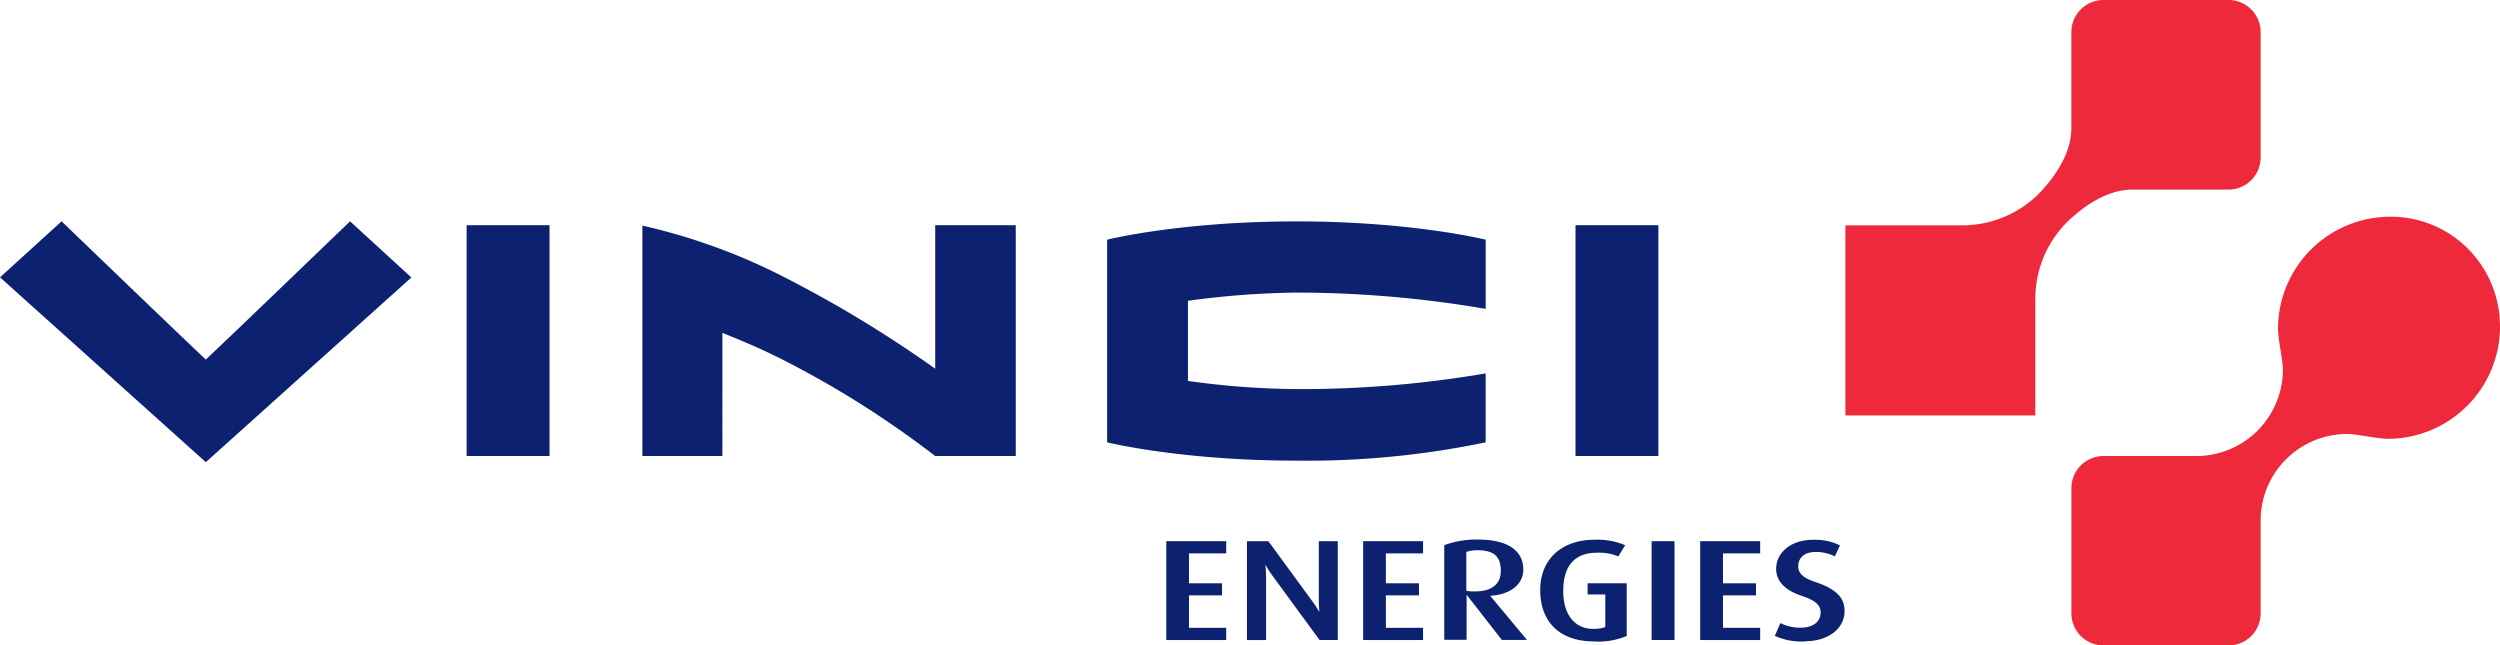
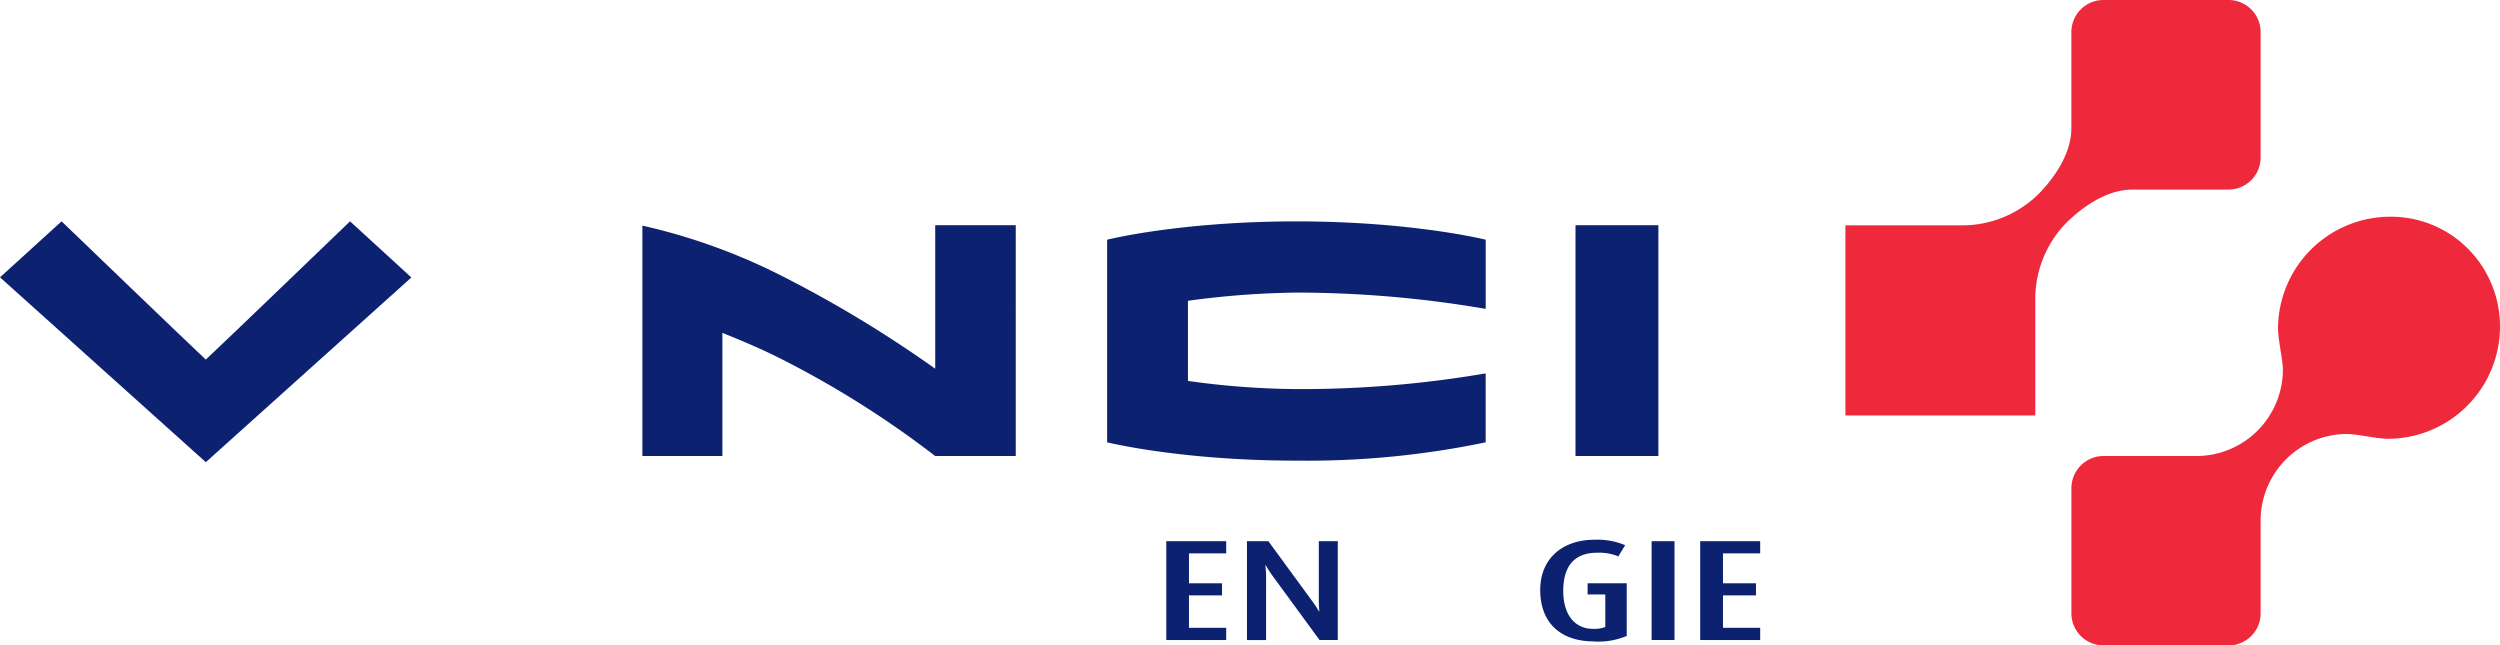
<svg xmlns="http://www.w3.org/2000/svg" width="313.891" height="81.04" viewBox="0 0 313.891 81.04">
  <defs>
    <clipPath id="clip-path">
      <rect id="Rectangle_78" data-name="Rectangle 78" width="313.892" height="81.04" fill="none" />
    </clipPath>
  </defs>
  <g id="VINCI" clip-path="url(#clip-path)">
    <path id="Tracé_3136" data-name="Tracé 3136" d="M302.44,62.787V88.218s9.266,2.3,23.767,2.3a109.706,109.706,0,0,0,23.762-2.3V79.563a137.392,137.392,0,0,1-23.859,1.972,102.678,102.678,0,0,1-13.522-1.025V70.449a108.258,108.258,0,0,1,13.623-1.03,141.045,141.045,0,0,1,23.762,2.045V62.778s-9.22-2.3-23.762-2.3c-14.653,0-23.767,2.3-23.767,2.3" transform="translate(-163.433 -32.682)" fill="#0c2271" />
    <rect id="Rectangle_75" data-name="Rectangle 75" width="10.406" height="28.979" transform="translate(197.815 28.276)" fill="#0c2271" />
-     <rect id="Rectangle_76" data-name="Rectangle 76" width="10.41" height="28.979" transform="translate(58.587 28.276)" fill="#0c2271" />
    <path id="Tracé_3137" data-name="Tracé 3137" d="M212.24,90.5a121.235,121.235,0,0,0-18.6-11.817c-3.084-1.6-5.695-2.666-8.112-3.645V90.5H175.48V61.571a75.379,75.379,0,0,1,18.2,6.669,151.155,151.155,0,0,1,18.569,11.3V61.52h10.112V90.5H212.245" transform="translate(-94.826 -33.244)" fill="#0c2271" />
    <path id="Tracé_3138" data-name="Tracé 3138" d="M51.652,67.506,25.84,90.7,0,67.492,7.731,60.46S23.509,75.65,25.84,77.82c2.33-2.169,18.109-17.36,18.109-17.36l7.7,7.051" transform="translate(0 -32.671)" fill="#0c2271" />
    <path id="Tracé_3139" data-name="Tracé 3139" d="M504.12,28.294h14.473a13.655,13.655,0,0,0,9.831-3.989c1.227-1.278,4.068-4.49,4.068-8.227V4.035A4.031,4.031,0,0,1,536.519,0h15.7a4.031,4.031,0,0,1,4.035,4.04V19.764a4.036,4.036,0,0,1-4.035,4.04H540.177c-3.737,0-6.94,2.85-8.214,4.068a13.673,13.673,0,0,0-4,9.817V52.167H504.12V28.294" transform="translate(-272.418 0)" fill="#ef293c" />
    <path id="Tracé_3140" data-name="Tracé 3140" d="M619.672,72.979a13.83,13.83,0,0,0-4.022-9.762,13.641,13.641,0,0,0-9.739-4.017A14.1,14.1,0,0,0,591.8,73.214c0,1.379.611,4.04.611,5.162a10.87,10.87,0,0,1-10.87,10.87H569.886a4.035,4.035,0,0,0-4.026,4.04V108.99a4.035,4.035,0,0,0,4.026,4.04h15.7A4.031,4.031,0,0,0,589.618,109V97.344A10.874,10.874,0,0,1,600.5,86.478c1.121,0,3.759.607,5.152.607a14.106,14.106,0,0,0,14.023-14.106" transform="translate(-305.781 -31.99)" fill="#ef293c" />
    <path id="Tracé_3141" data-name="Tracé 3141" d="M318.6,160.25V147.84h7.524v1.531H321.45v3.755H325.6v1.517H321.45v4.072h4.674v1.535Z" transform="translate(-172.166 -79.89)" fill="#0c2271" />
    <path id="Tracé_3142" data-name="Tracé 3142" d="M349.749,160.25l-5.865-8.011a14.617,14.617,0,0,1-.892-1.379h-.046a13.69,13.69,0,0,1,.087,1.443v7.951h-2.4v-12.41h2.693l5.516,7.542a13.527,13.527,0,0,1,.827,1.255h.055a12.322,12.322,0,0,1-.069-1.31V147.84h2.381v12.41h-2.3" transform="translate(-184.07 -79.89)" fill="#0c2271" />
-     <path id="Tracé_3143" data-name="Tracé 3143" d="M372.38,160.25V147.84H379.9v1.531h-4.67v3.755h4.16v1.517h-4.16v4.072h4.67v1.535Z" transform="translate(-201.227 -79.89)" fill="#0c2271" />
-     <path id="Tracé_3144" data-name="Tracé 3144" d="M404.927,160l-4.6-5.515v-.037c2.45-.124,4.137-1.4,4.137-3.286,0-2.321-1.866-3.769-5.708-3.769a11.489,11.489,0,0,0-4.219.708v11.881h2.808v-5.6h.046L401.77,160h3.171m-3.3-8.705c0,1.659-1.08,2.611-3.277,2.611a4.694,4.694,0,0,1-1.057-.087V148.95a4.136,4.136,0,0,1,1.411-.216c2.091,0,2.919.837,2.919,2.565" transform="translate(-213.202 -79.649)" fill="#0c2271" />
    <path id="Tracé_3145" data-name="Tracé 3145" d="M427.484,160.2c-4.137,0-6.733-2.3-6.733-6.458,0-3.944,2.8-6.306,6.807-6.306a8.916,8.916,0,0,1,3.856.685l-.855,1.406a6.342,6.342,0,0,0-2.67-.46c-2.666,0-4.247,1.48-4.247,4.8,0,3.135,1.577,4.757,3.732,4.757a4,4,0,0,0,1.549-.234v-4.081H426.7v-1.406h4.913v6.609a9.1,9.1,0,0,1-4.136.694" transform="translate(-227.366 -79.668)" fill="#0c2271" />
    <rect id="Rectangle_77" data-name="Rectangle 77" width="2.877" height="12.405" transform="translate(207.37 67.95)" fill="#0c2271" />
    <path id="Tracé_3146" data-name="Tracé 3146" d="M464.45,160.25V147.84h7.533v1.531h-4.67v3.755h4.141v1.517h-4.141v4.072h4.67v1.535Z" transform="translate(-250.98 -79.89)" fill="#0c2271" />
-     <path id="Tracé_3147" data-name="Tracé 3147" d="M488.659,160.211a8.21,8.21,0,0,1-3.819-.694l.694-1.613a5.473,5.473,0,0,0,2.588.579c1.521,0,2.468-.758,2.468-1.912,0-.919-.666-1.517-2.4-2.091-2.514-.846-3.185-2.183-3.185-3.387,0-1.967,1.774-3.64,4.624-3.64a7,7,0,0,1,3.392.7l-.639,1.383a5.448,5.448,0,0,0-2.381-.561c-1.42,0-2.22.7-2.22,1.806s.979,1.586,2.339,2.041c3.024,1.03,3.475,2.395,3.475,3.58,0,2.206-2.068,3.787-4.936,3.787" transform="translate(-261.999 -79.676)" fill="#0c2271" />
  </g>
</svg>